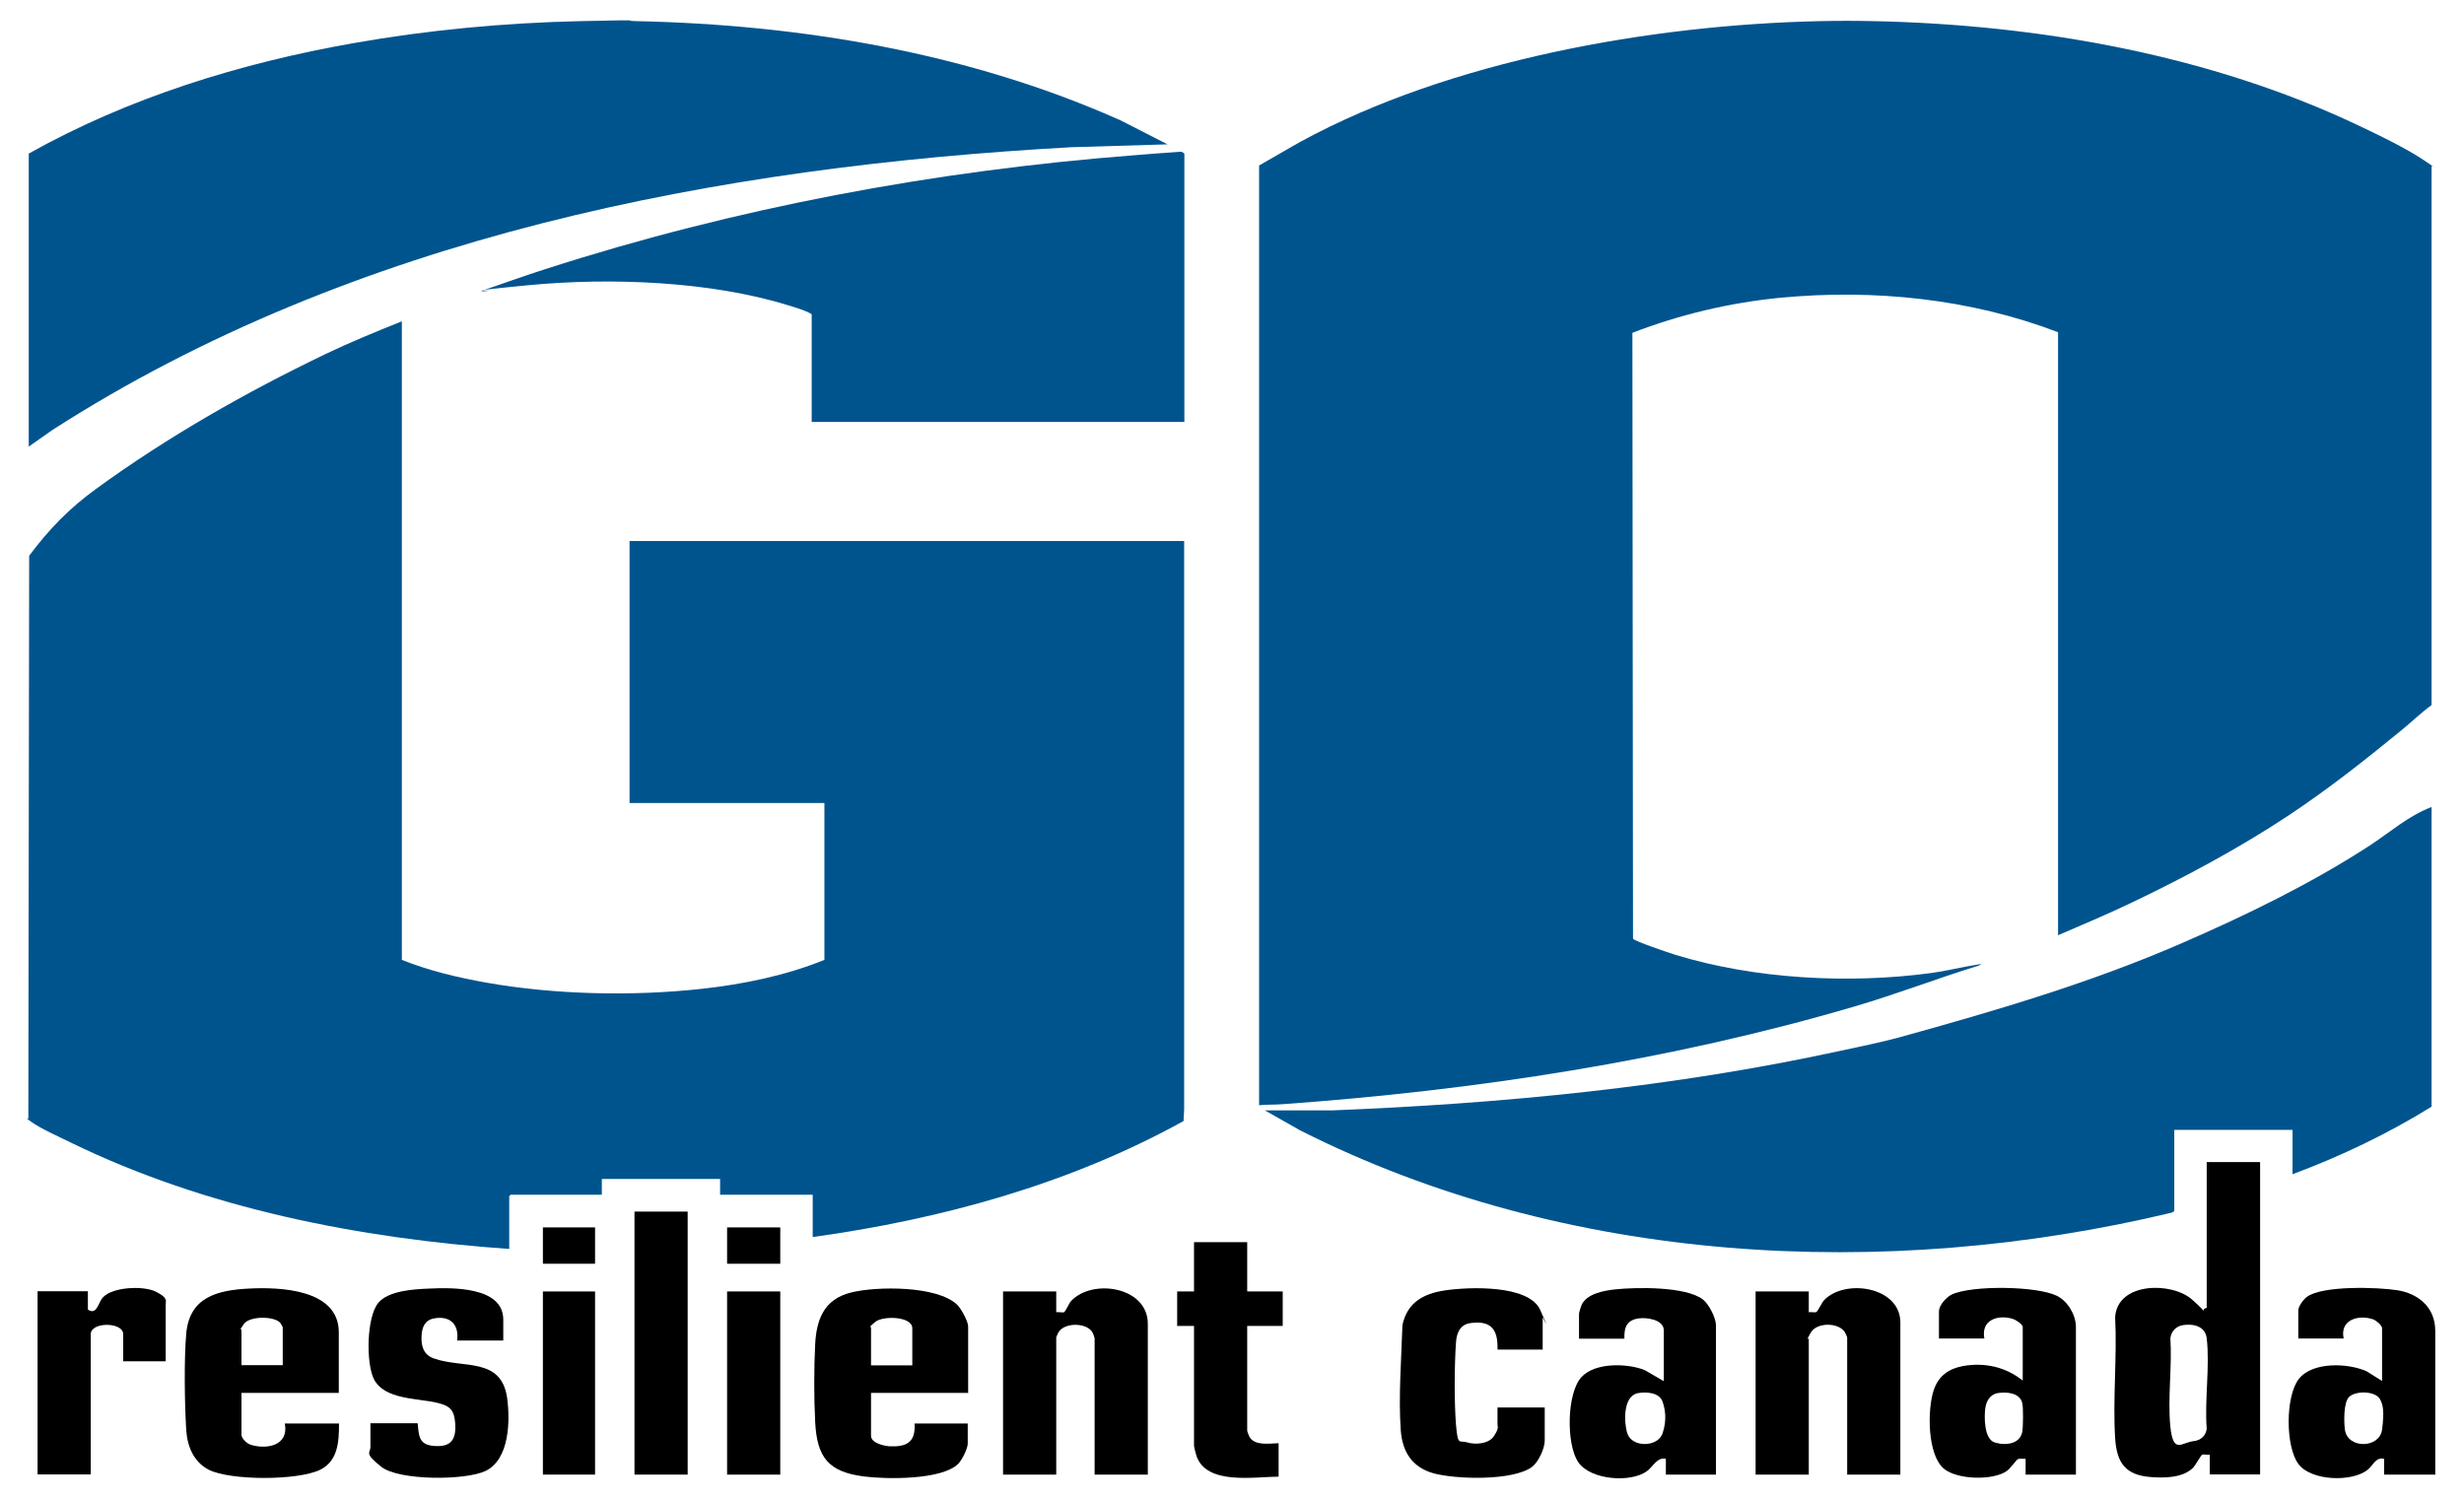
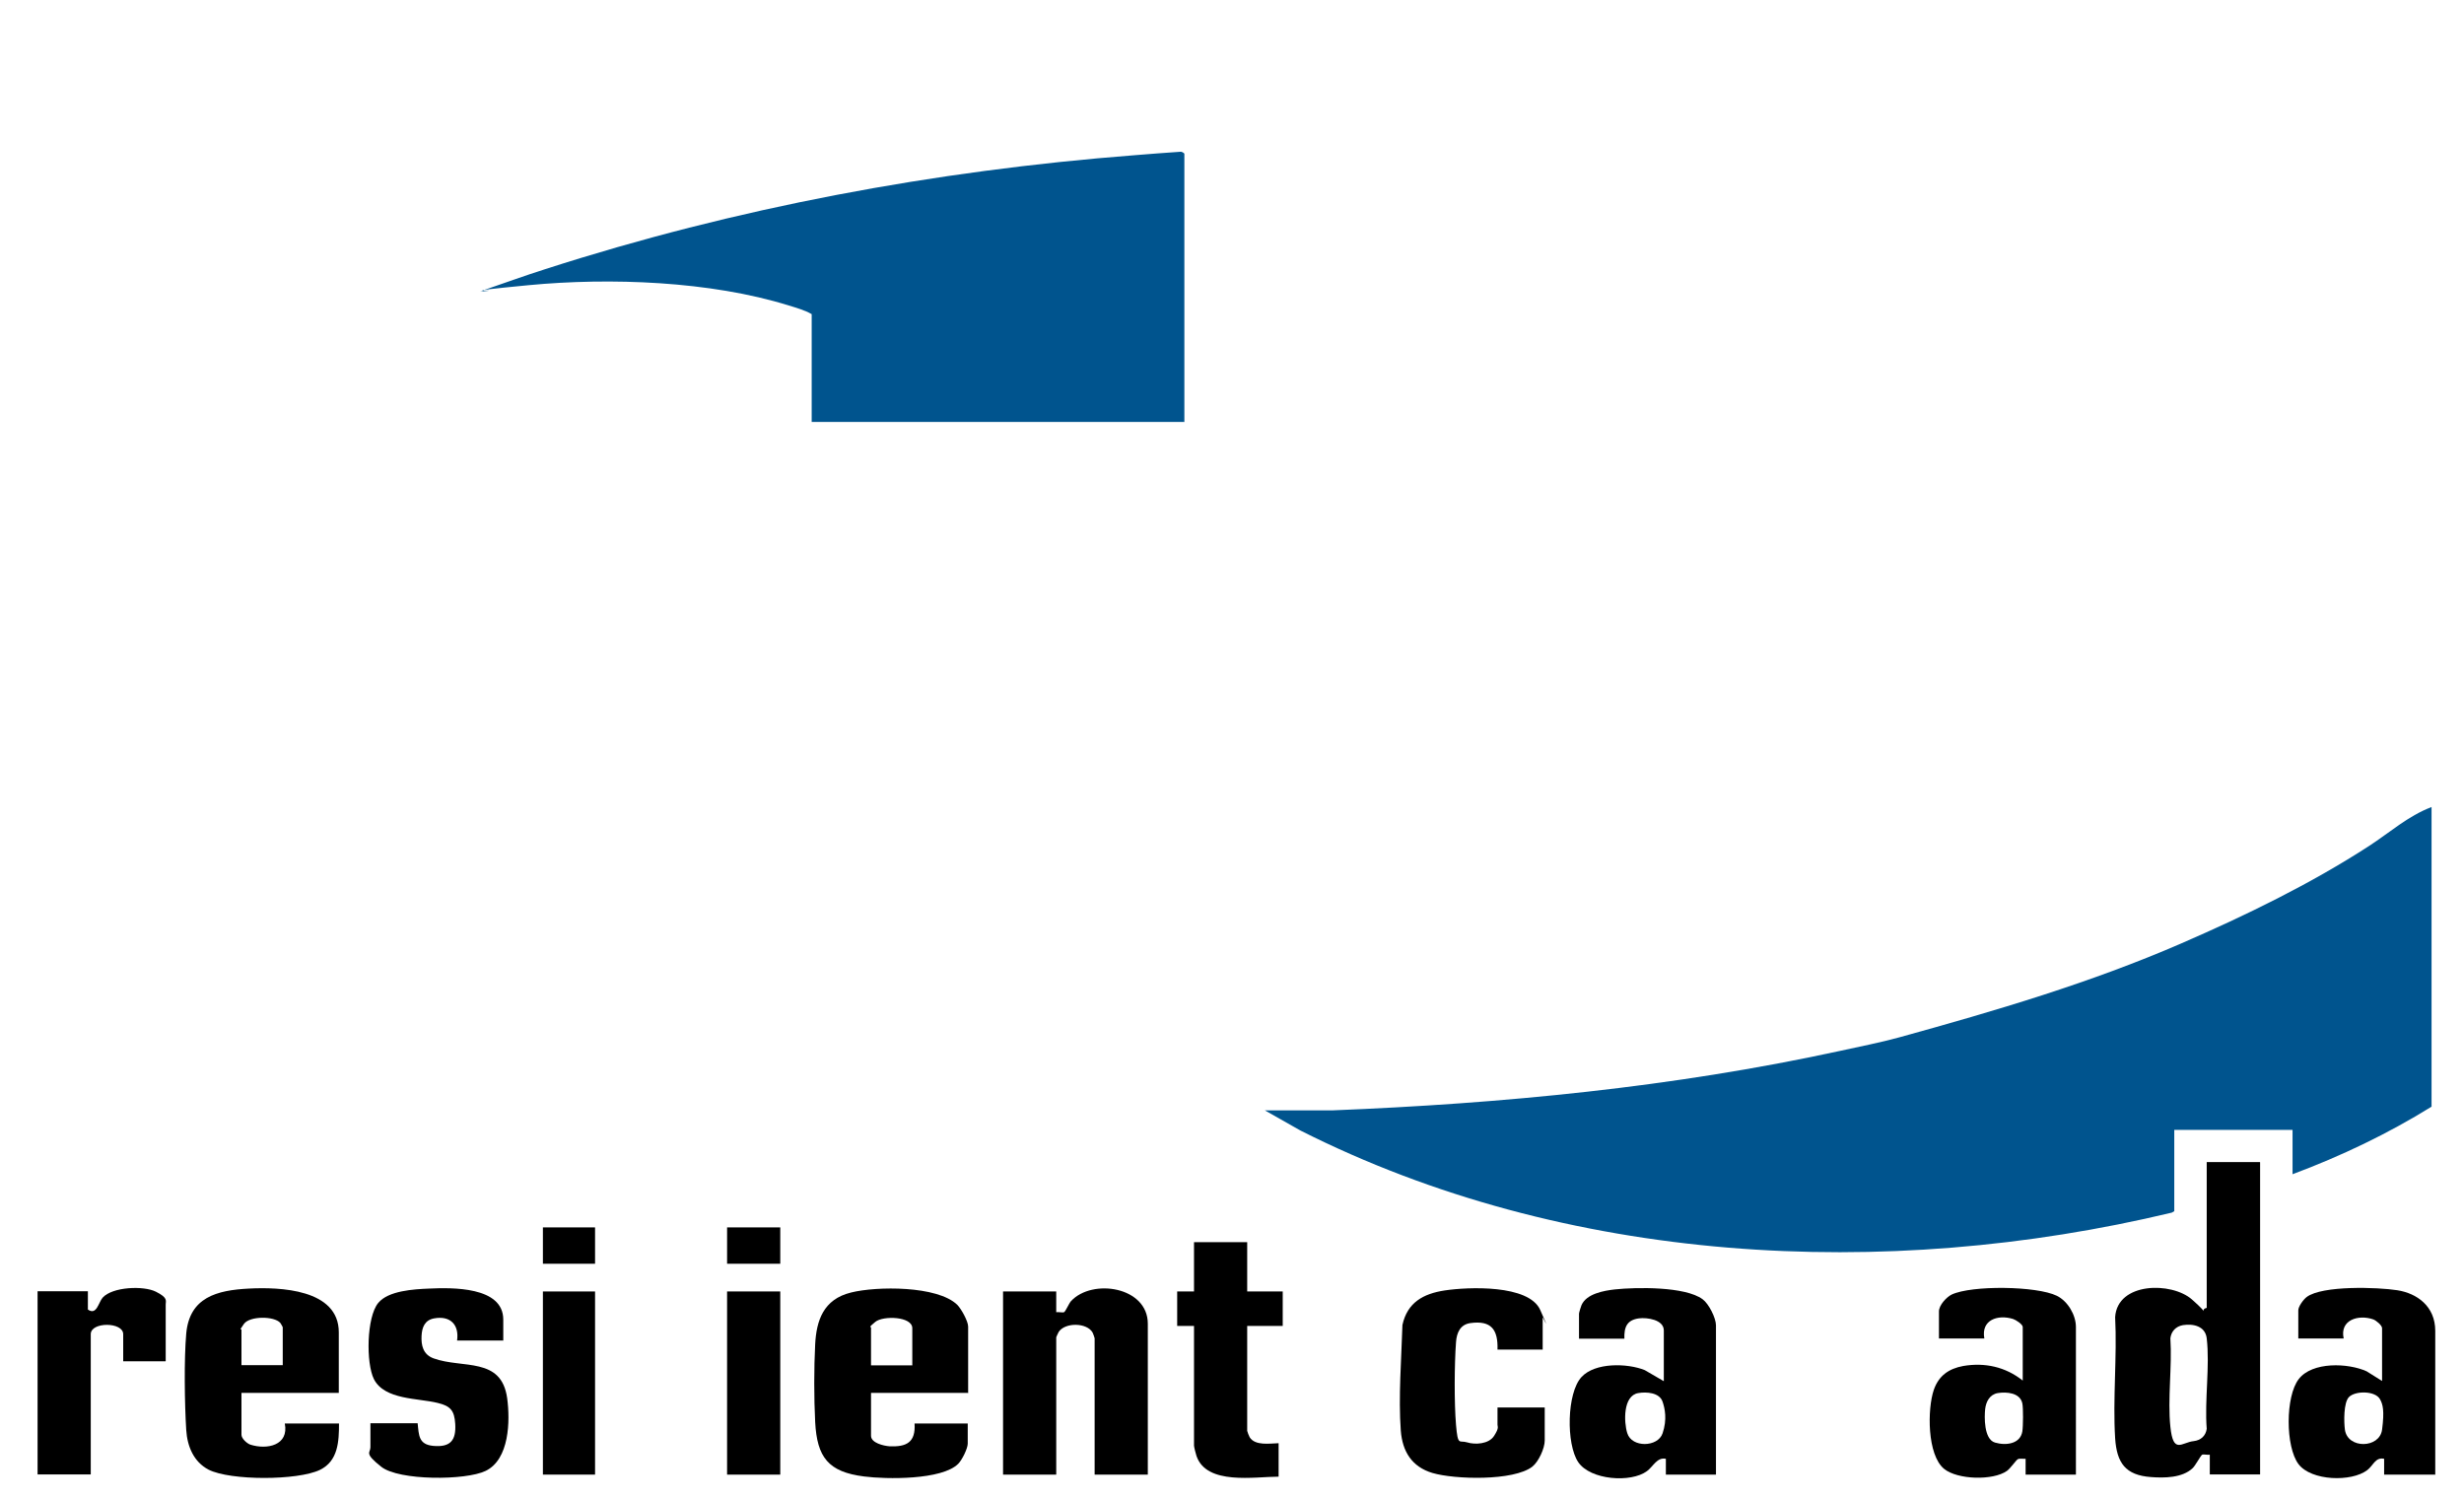
<svg xmlns="http://www.w3.org/2000/svg" data-bbox="12.727 9.896 1173.813 710.096" viewBox="0 0 1200 730.1" data-type="color">
  <g>
-     <path fill="#00548e" d="M912.6 10.3c80.1 1.7 163.6 16.4 236.2 50.9 10.1 4.8 24.1 11.5 33.1 17.8s2.1.9 2.3 2.1v262.3c-5.2 3.8-9.8 8.3-14.7 12.3-17.7 14.5-35.6 28.6-54.7 41.3-23.8 15.8-50.6 30.2-76.4 42.5-11.9 5.7-24 10.8-36.1 16V161.8c-42.7-16.3-89.5-21.1-135.1-16.8-24.7 2.4-49.2 8.2-72.2 17.1l.3 295.1c.7 1.2 17.9 7 20.5 7.8 38.8 11.9 84.7 14.3 124.8 8.9 7.4-1 14.7-2.9 21.9-4s1.6-.6 1.5.3c-20.3 6.2-40.1 13.9-60.5 19.9-90.1 26.5-185.3 41-279 47.7-3.7.3-7.6.1-11.3.5V80.6l15.8-9.1s3.8-2.1 4.6-2.6c72.6-39.5 170.5-56.8 252.5-58.6 8.7-.2 17.7-.2 26.4 0Z" data-color="1" />
-     <path fill="#00548e" d="M310 10.3c80.3 1.7 162.3 15.5 235.9 48.4l22.7 11.6-46.8 1.4c-172.5 9.5-349.4 43.4-496.1 137.6L14 217.5V74.8C62.7 47.5 117.1 30.7 172.2 21c36.2-6.4 73.8-9.9 110.4-10.7s18.4-.2 27.3 0Z" data-color="1" />
-     <path fill="#00548e" d="M401.6 391.1h-95V263.5h270.1v276.7l-.3 5.8c-55.5 30.7-117.8 47.8-180.6 56.5v-20.6h-45.1v-7.7h-57.6v7.7h-44.4l-.7.7v25.7c-73-5.1-147.7-19.7-213.7-51.9-5.3-2.6-14.7-6.8-19.2-10.1s-1.2-.7-1.3-1.6l.4-274c9.5-12.8 19.7-23.3 32.6-32.6 34.9-25.4 72.9-47 111.8-65.7 12.1-5.8 24.6-10.9 37.1-15.9v311c13.2 5.3 27.2 8.6 41.2 11.1 33.4 5.9 71.2 6.7 104.9 3 20.2-2.2 41-6.5 59.7-14.1V391Z" data-color="1" />
    <path fill="#00548e" d="M1184.2 393v146c-21.3 13.2-44.1 24.1-67.7 32.9v-21.6h-57.6v39.6l-1.2.7c-139.8 33.5-295.1 25.3-424.4-40l-17.3-9.8h32.9c82.8-3.3 165.9-11.3 246.9-28.9 9.5-2.1 19.9-4.1 29.3-6.7 46.7-12.9 93-26.5 137.4-45.8 31.3-13.6 62.6-28.8 91.3-47.4 10-6.5 19-14.6 30.3-18.9Z" data-color="1" />
    <path fill="#00548e" d="M576.7 205.5H395.3V153c-3.3-1.9-7.5-3.1-11.1-4.2-38.2-11.9-87.1-13.7-126.8-9.9s-13.6 2.2-20.2 2.8-1.7.4-1.6-.4c10-3.4 19.8-7 29.9-10.2 92.7-29.9 189.8-48 287-55.5 7.5-.6 15-1.2 22.6-1.7.5 0 1.7.7 1.7 1v130.7Z" data-color="1" />
    <path d="M1100.7 566.1v152h-24.5v-9.6c-1 .2-3-.3-3.7 0s-3.4 5.5-4.7 6.6c-5 4.7-13.7 4.8-20.2 4.3-12.5-.9-16.7-6.9-17.5-18.9-1.2-19.2 1-39.7 0-59 1.1-17.1 27.5-17.3 37.4-8.6s3 5 7.2 4.1v-71h25.9Zm-37.6 79.3c-3.4.6-5.7 3-6.1 6.4.9 13.8-1.4 29.5 0 43.1s5.5 7.6 11.3 7c3.5-.4 5.9-2.5 6.4-6-1.1-14 1.6-30.4 0-44.1-.7-5.9-6.5-7.2-11.6-6.4" fill="#000000" data-color="2" />
    <path d="M471.2 678.4h-47v20.9c0 3.5 6.2 4.9 8.9 5.1 8.4.4 12.9-1.9 12.3-11.1h25.9v9.8c0 2.4-2.8 8-4.6 9.8-7.9 8-35.2 7.6-45.9 6.2-17.4-2.2-22.9-9.3-23.8-26.5-.6-11.5-.6-26.5 0-37.9s3.9-21.9 17.5-25.2c12.4-3.1 42-3.4 51.7 6 1.9 1.9 5.3 8 5.3 10.6v32.4Zm-26.9-13.5v-18c0-5.8-14.2-6.2-18-3.1s-2.1 2.3-2.1 2.7V665h20.2Z" fill="#000000" data-color="2" />
    <path d="M165.1 678.4h-47.5v20.4c0 1.8 2.6 4.2 4.3 4.8 8.1 2.6 18.9.4 16.8-10.3h26.4c0 8.7-.4 18.3-9.3 22.6-10.8 5.2-43.5 5.3-54.2-.1-7.3-3.8-10.4-11.4-10.9-19.3-.8-12.8-1.1-34.4 0-47 1.6-17.7 15-21.1 30.4-21.9 15.1-.8 43.9.2 43.9 21.3v29.5Zm-27.4-13.5v-18.5c0-.1-1-1.9-1.2-2.1-3-3.4-14.9-3.4-17.7.5s-1.2 2.5-1.2 2.6v17.5h20.2Z" fill="#000000" data-color="2" />
    <path d="M559 718.2h-25.9v-66.4c0-.2-.8-2.5-1-2.8-2.8-4.9-13.4-5-16.5-.3-.2.4-1.2 2.4-1.2 2.6v66.9h-25.9V629h25.9v10.1c.9-.2 3.1.3 3.8 0s2.4-4.3 3.4-5.4c10.4-11.2 37.4-7 37.4 11v73.6Z" fill="#000000" data-color="2" />
-     <path d="M925.5 718.2h-25.9v-66.9c0-.2-1-2.3-1.2-2.6-3.2-4.7-13.6-4.7-16.5.3s-1 2.6-1 2.8v66.4H855V629h25.9v10.1c1-.2 3 .3 3.7-.1s2.7-4.6 3.7-5.7c10.1-10.7 37.2-6.7 37.2 10.8z" fill="#000000" data-color="2" />
    <path d="M1186.1 718.2h-25v-7.7c-4.3-.9-5.2 3.2-8.2 5.5-7.7 5.9-27.3 5.3-33.5-2.9-6.4-8.5-6.4-33 .1-41.4 6.6-8.6 24.1-7.9 33.1-3.8l7.5 4.7v-25.7c0-1.4-2.9-3.8-4.3-4.3-7.2-2.5-16.4.2-14.4 9.3h-22.1v-13.7c0-1.9 2.5-5.3 4.1-6.5 7.6-5.7 34.5-4.8 44.1-3.3s18.5 7.8 18.5 19.8V718Zm-42.1-37.8c-2.7 2.7-2.5 12.2-2 15.9 1.3 9.5 16.9 9.2 18.1 0s.4-12.3-1-14.8c-2.3-4.2-12-4.2-15.1-1.1" fill="#000000" data-color="2" />
    <path d="M1011 718.2h-24.5v-7.7c-1.1.1-2.9-.3-3.8.2s-3.6 4.5-5.3 5.7c-6.8 4.8-24.1 4.3-30.6-1-8.3-6.8-8.2-29.2-5-38.5 2.4-6.9 7.3-10.3 14.3-11.6 10.5-1.8 20.6.4 29 7.1v-26.1c0-1.3-3.4-3.5-4.7-3.9-7.4-2.3-15.7.4-14 9.5h-22.1v-13.2c0-3 3.6-6.9 6.2-8.2 9.8-4.6 41.4-4.2 51.2.6 5.3 2.6 9.3 9.3 9.3 15.2V718Zm-38.1-39.7c-3.9.7-5.7 4.2-6.1 7.8s-.7 14.7 4.8 16.3 12.3.6 13.3-5.4c.4-2.4.5-11.4 0-13.7-1.1-5.2-7.7-5.7-12-5" fill="#000000" data-color="2" />
    <path d="M835.8 718.2h-24.5v-7.7c-4.3-.9-6.1 3.7-9.2 6-7.8 5.8-27.6 4.4-33.5-4.4s-5.6-33.6 1.6-41.4c6.6-7.2 22.3-6.8 30.8-3.4l9.3 5.4V648c0-5.3-8.2-6.4-12.1-5.9-5.9.8-7.3 4.3-7.1 9.9H769v-12.2c0-.4.9-3.5 1.2-4.1 2.4-5.6 10.9-7.1 16.3-7.7 10.4-1.1 34.2-1.5 42.7 4.8 3 2.2 6.5 9.1 6.5 12.7v72.7Zm-38-39.7c-7.4 1.3-7 14.1-5.3 19.5 2.2 7.2 14.9 6.9 17.2.1s1.1-12.2 0-15.4c-1.5-4.5-7.9-4.9-11.9-4.2" fill="#000000" data-color="2" />
    <path d="M245.2 652.9h-22.6c1.1-7.7-3.3-12.2-11.1-10.8-4.6.8-6 4.3-6.2 8.6s.6 9 5.9 10.9c14.2 5.1 33-.9 35.8 19.4 1.5 11.1 1.1 29.8-10.5 35.4-9.7 4.7-42.2 4.8-50.8-2s-5.3-6.7-5.3-9.5v-11.7h23c.6 5.9.5 10.3 7.5 11 8.4.8 11.3-2.6 10.8-10.7-.4-6.5-2.3-8.7-8.5-10.2-9.5-2.4-25.9-1.4-31.1-11.6-3.9-7.8-3.6-30.2 2.1-37.1 4.9-6 17.4-6.7 24.7-7 11.1-.5 36.2-1.1 36.2 15.1V653Z" fill="#000000" data-color="2" />
    <path d="M751.4 657.3h-22.1c.3-9.7-3-14.3-13.2-12.9-5 .7-6.7 4.8-7 9.3-.8 10.7-.9 29.7 0 40.3s1.6 7.3 5.4 8.5 10.5.9 13.1-3.1 1.7-4.5 1.7-5.5v-8.4h23v16.1c0 3.8-3 10.3-6 12.7-9.1 7.1-37.9 6.3-48.7 3.1-10-3-14.6-10.4-15.4-20.6-1.2-16.3.3-35.1.8-51.5 2.4-10.9 10.1-15.2 20.6-16.8 11.3-1.7 40.9-3 46.5 9.5s1.2 3.4 1.2 3.6v15.6Z" fill="#000000" data-color="2" />
    <path d="M607.4 605v24h17.3v16.8h-17.3v51.1c0 .3.9 2.6 1.2 3.1 2.7 4.3 9.9 3 14.1 2.9v16.3c-11.6 0-35.1 4.3-40-10.1-.3-.8-1.2-4.4-1.2-5v-58.3h-8.2V629h8.2v-24z" fill="#000000" data-color="2" />
-     <path d="M334.9 590.1v128.1H309V590.1z" fill="#000000" data-color="2" />
    <path d="M80.6 663H60v-13.2c0-6-15.8-6.1-15.8 0v68.3H18.3v-89.2h24.5v8.9c4.3 3 5.1-3.4 7.2-5.8 4.8-5.3 19.9-5.9 25.9-2.9s4.8 4.4 4.8 6.2v27.6Z" fill="#000000" data-color="2" />
    <path d="M380 629v89.2h-25.9V629z" fill="#000000" data-color="2" />
    <path d="M289.8 629v89.2h-25.4V629z" fill="#000000" data-color="2" />
    <path d="M380 597.8v17.7h-25.9v-17.7z" fill="#000000" data-color="2" />
    <path d="M289.8 597.8v17.7h-25.4v-17.7z" fill="#000000" data-color="2" />
  </g>
</svg>